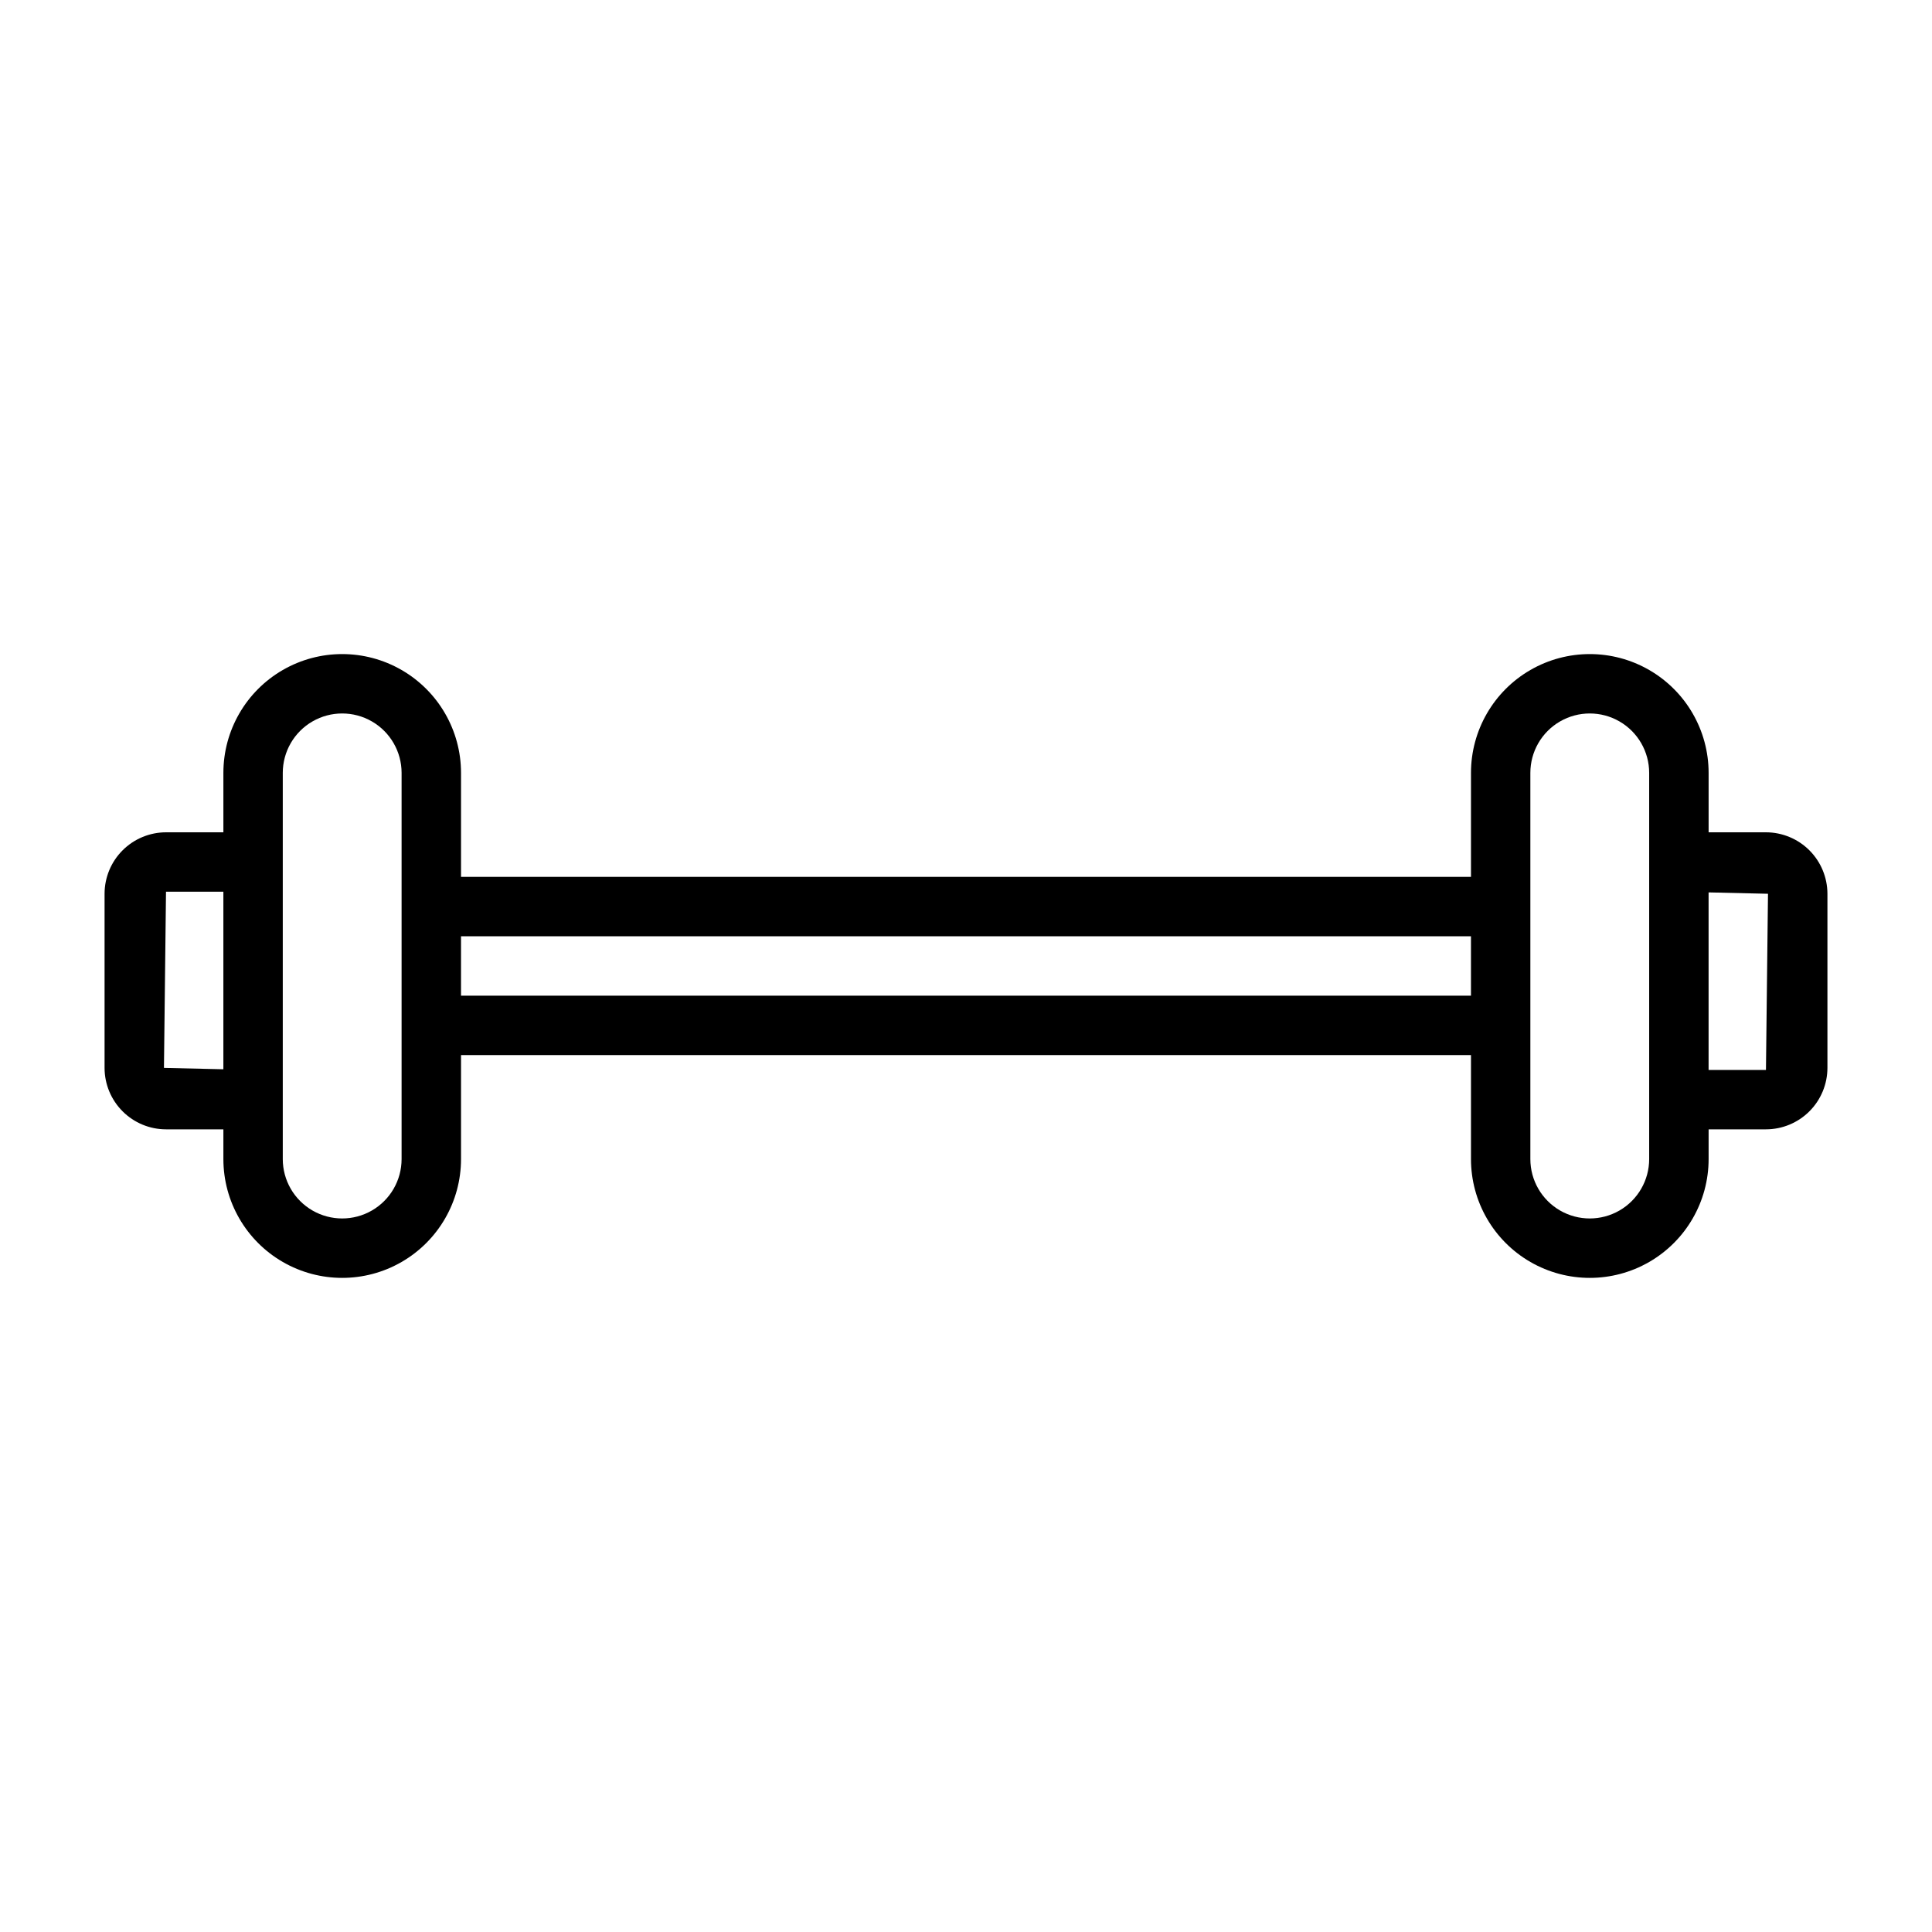
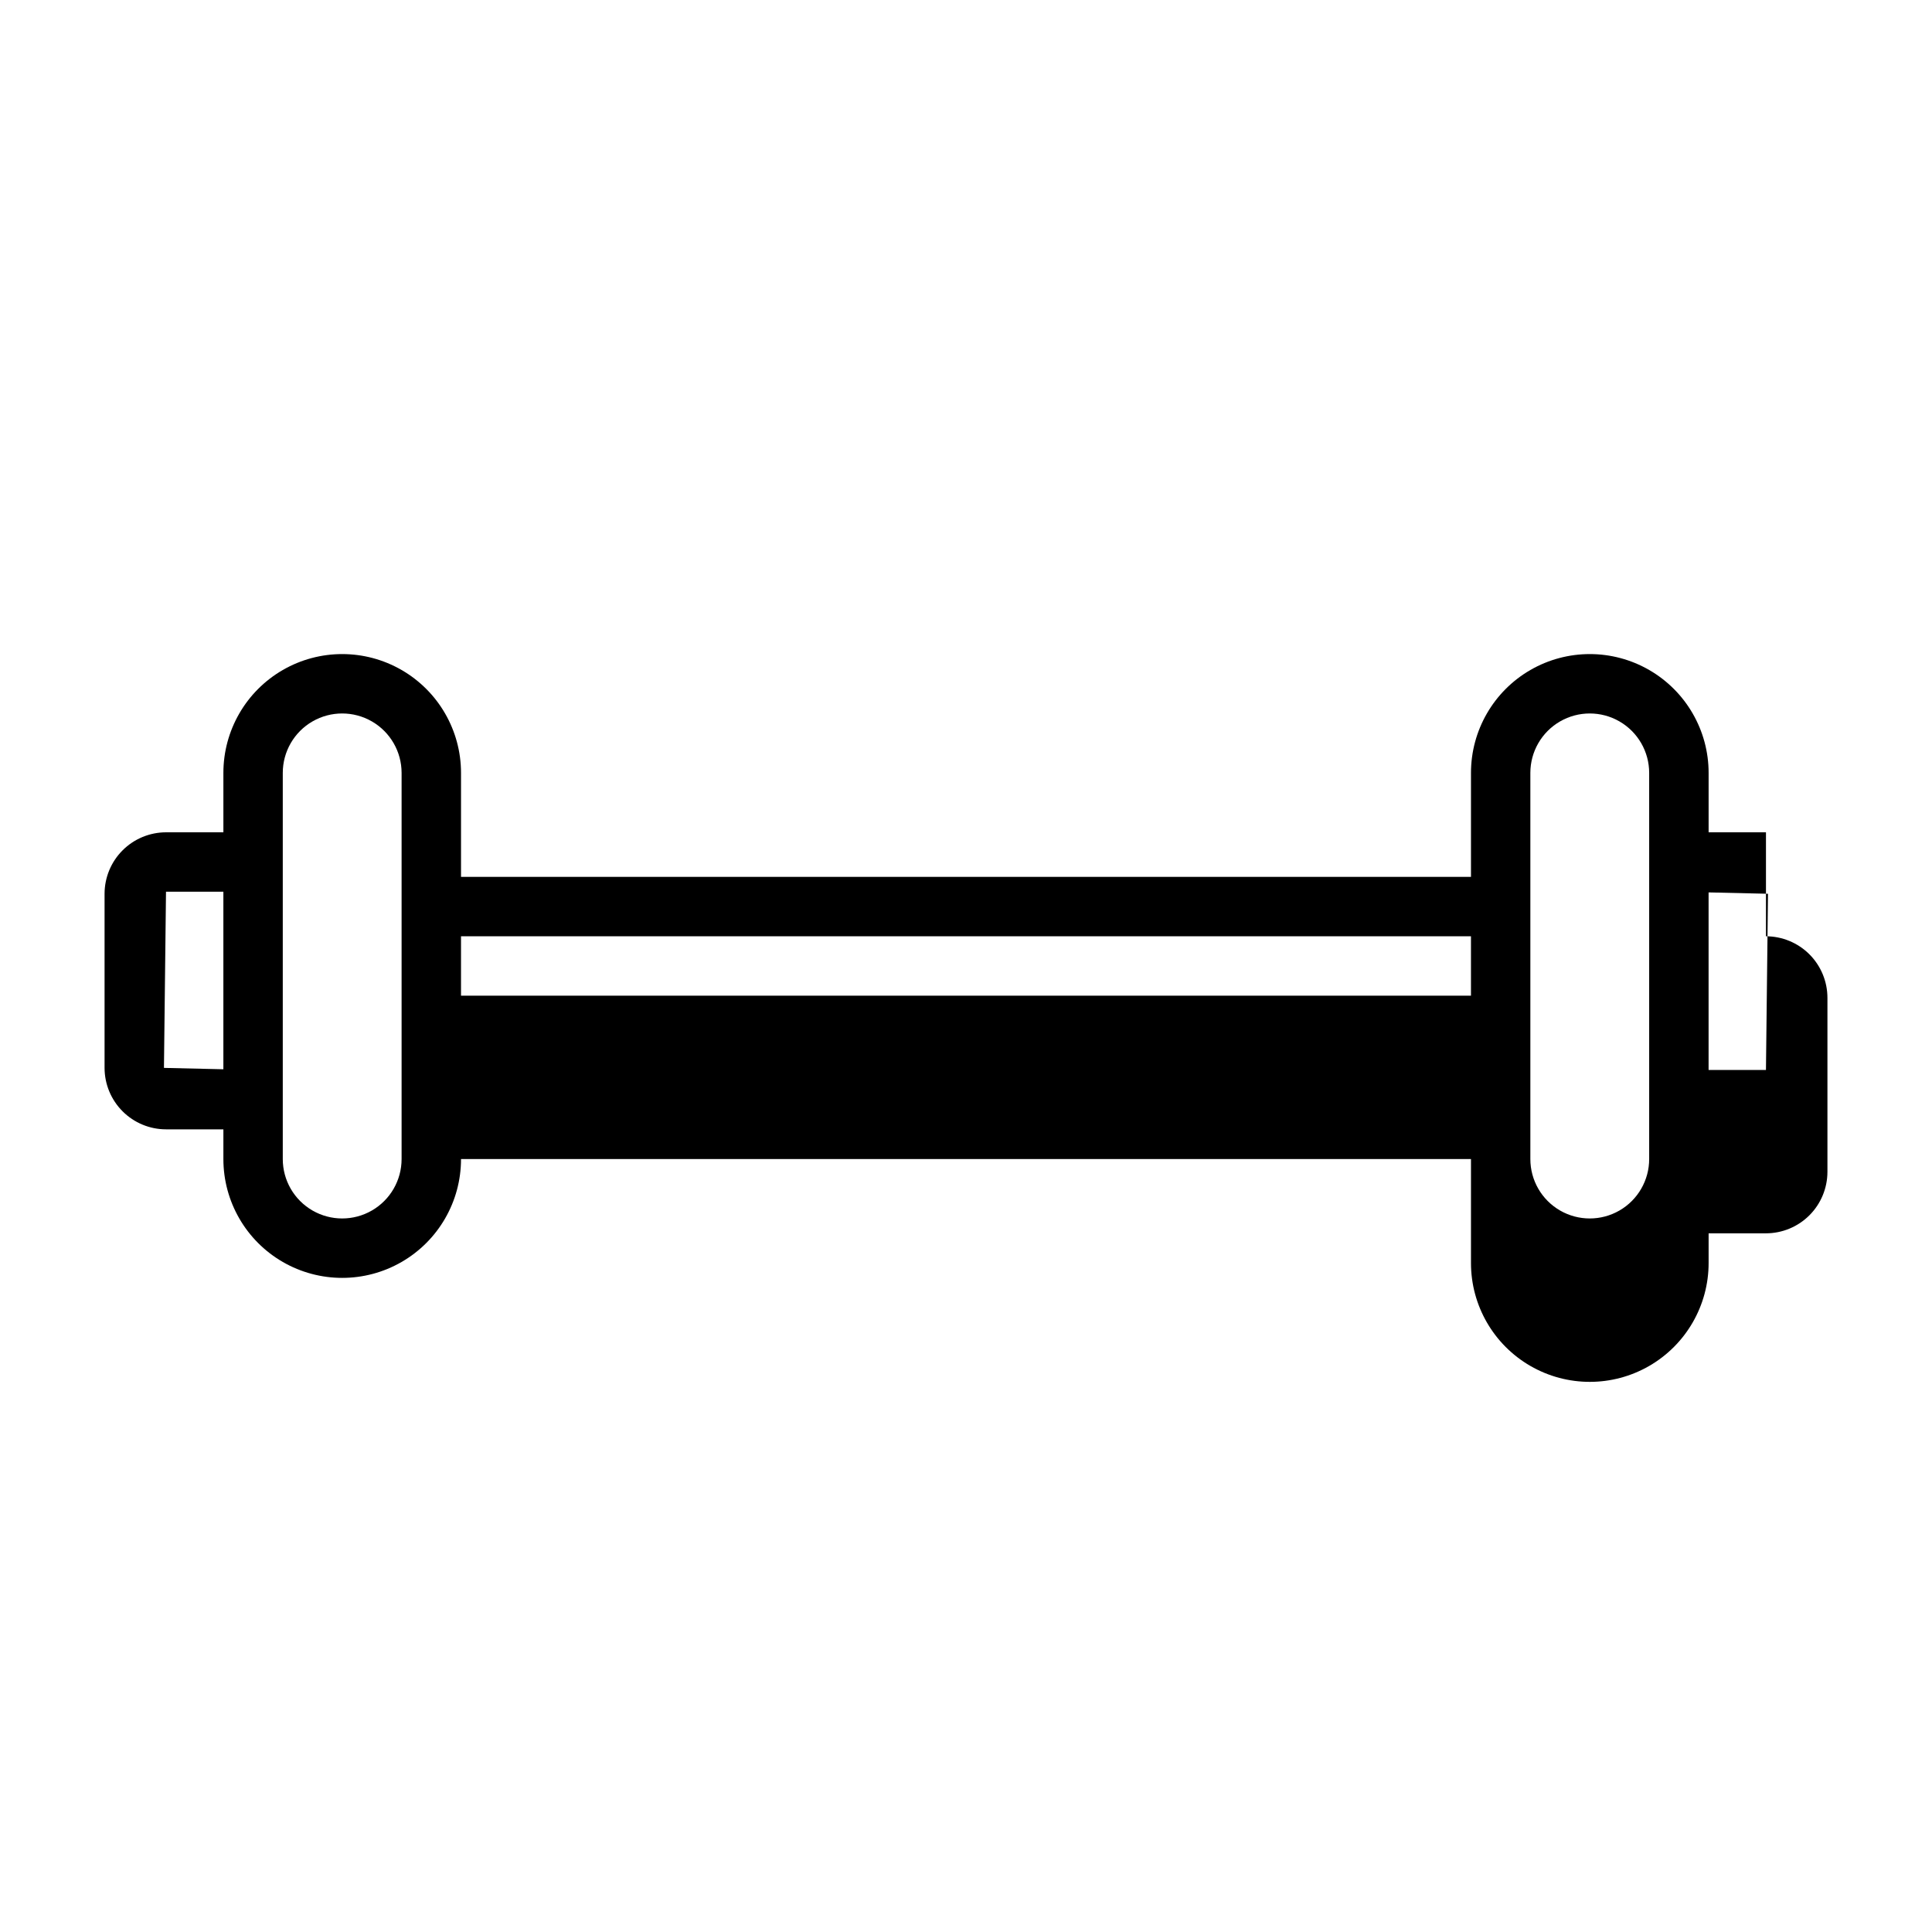
<svg xmlns="http://www.w3.org/2000/svg" fill="#000000" width="800px" height="800px" version="1.1" viewBox="144 144 512 512">
-   <path d="m612 364.57h-15.199v-15.742c0-11.25-6.004-21.645-15.746-27.27-9.742-5.625-21.746-5.625-31.488 0-9.742 5.625-15.742 16.02-15.742 27.27v27.551h-267.65v-27.551c0-11.25-6.004-21.645-15.746-27.27-9.742-5.625-21.746-5.625-31.488 0-9.742 5.625-15.742 16.02-15.742 27.27v15.742h-15.203c-4.316 0.008-8.457 1.723-11.508 4.777-3.055 3.055-4.773 7.191-4.777 11.512v46.145c0.004 4.316 1.723 8.457 4.777 11.508 3.051 3.055 7.191 4.773 11.508 4.777h15.203v7.875c0 11.25 6 21.645 15.742 27.27 9.742 5.625 21.746 5.625 31.488 0 9.742-5.625 15.746-16.02 15.746-27.27v-27.555h267.65v27.555c0 11.25 6 21.645 15.742 27.27 9.742 5.625 21.746 5.625 31.488 0 9.742-5.625 15.746-16.02 15.746-27.27v-7.871h15.199v-0.004c4.316-0.004 8.457-1.723 11.512-4.777 3.051-3.051 4.769-7.191 4.777-11.508v-46.145c-0.008-4.32-1.727-8.457-4.777-11.512-3.055-3.055-7.195-4.769-11.512-4.777zm-424.55 62.434 0.543-46.688h15.203v47.051zm62.977 24.16c0 5.625-3 10.82-7.871 13.633s-10.875 2.812-15.746 0-7.871-8.008-7.871-13.633v-102.34c0-5.625 3-10.824 7.871-13.637s10.875-2.812 15.746 0 7.871 8.012 7.871 13.637zm15.746-43.297v-15.746h267.65v15.742zm314.88 43.297h-0.004c0 5.625-3 10.82-7.871 13.633s-10.875 2.812-15.746 0-7.871-8.008-7.871-13.633v-102.34c0-5.625 3-10.824 7.871-13.637s10.875-2.812 15.746 0 7.871 8.012 7.871 13.637v102.34zm30.945-23.617h-15.203v-47.051l15.742 0.363z" />
+   <path d="m612 364.57h-15.199v-15.742c0-11.25-6.004-21.645-15.746-27.27-9.742-5.625-21.746-5.625-31.488 0-9.742 5.625-15.742 16.02-15.742 27.27v27.551h-267.65v-27.551c0-11.25-6.004-21.645-15.746-27.27-9.742-5.625-21.746-5.625-31.488 0-9.742 5.625-15.742 16.02-15.742 27.27v15.742h-15.203c-4.316 0.008-8.457 1.723-11.508 4.777-3.055 3.055-4.773 7.191-4.777 11.512v46.145c0.004 4.316 1.723 8.457 4.777 11.508 3.051 3.055 7.191 4.773 11.508 4.777h15.203v7.875c0 11.25 6 21.645 15.742 27.27 9.742 5.625 21.746 5.625 31.488 0 9.742-5.625 15.746-16.02 15.746-27.27h267.65v27.555c0 11.25 6 21.645 15.742 27.27 9.742 5.625 21.746 5.625 31.488 0 9.742-5.625 15.746-16.02 15.746-27.27v-7.871h15.199v-0.004c4.316-0.004 8.457-1.723 11.512-4.777 3.051-3.051 4.769-7.191 4.777-11.508v-46.145c-0.008-4.32-1.727-8.457-4.777-11.512-3.055-3.055-7.195-4.769-11.512-4.777zm-424.55 62.434 0.543-46.688h15.203v47.051zm62.977 24.16c0 5.625-3 10.82-7.871 13.633s-10.875 2.812-15.746 0-7.871-8.008-7.871-13.633v-102.34c0-5.625 3-10.824 7.871-13.637s10.875-2.812 15.746 0 7.871 8.012 7.871 13.637zm15.746-43.297v-15.746h267.65v15.742zm314.88 43.297h-0.004c0 5.625-3 10.82-7.871 13.633s-10.875 2.812-15.746 0-7.871-8.008-7.871-13.633v-102.34c0-5.625 3-10.824 7.871-13.637s10.875-2.812 15.746 0 7.871 8.012 7.871 13.637v102.34zm30.945-23.617h-15.203v-47.051l15.742 0.363z" />
</svg>